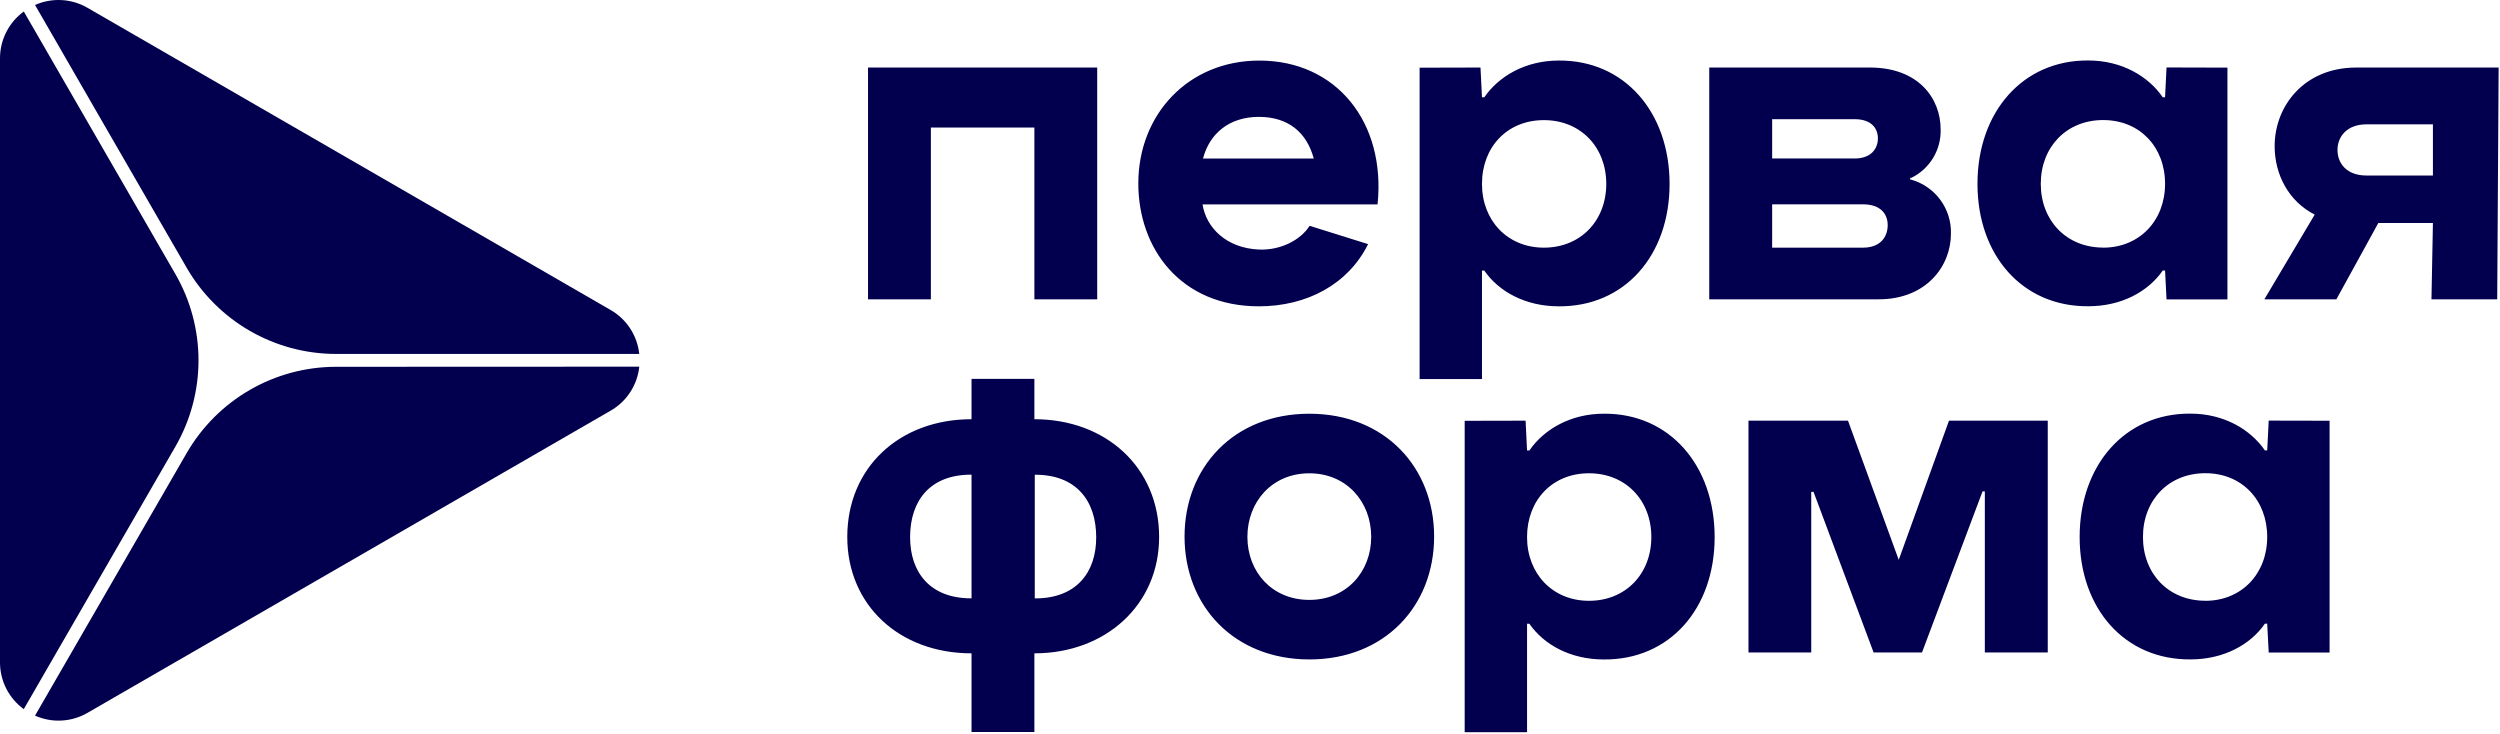
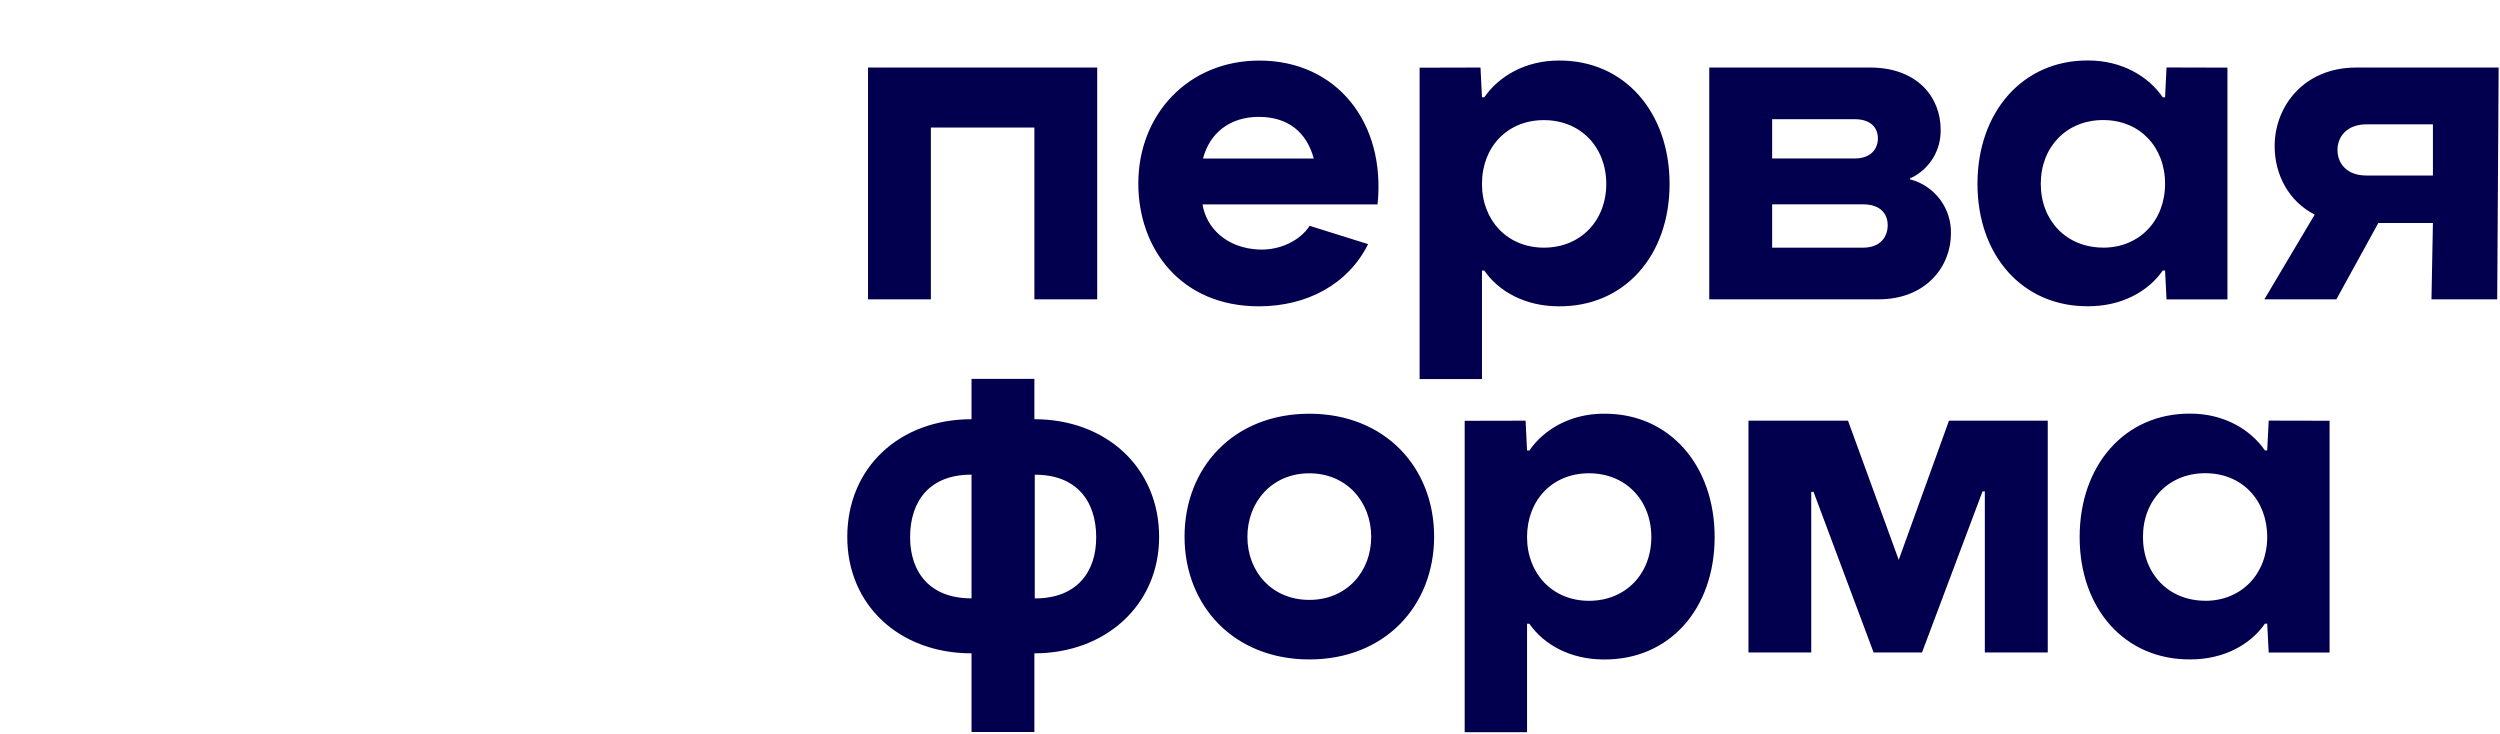
<svg xmlns="http://www.w3.org/2000/svg" width="770" height="226" viewBox="0 0 770 226" fill="none">
  <path d="M455.99 20.798L456.45 29.968H457.16C461.61 23.508 469.78 18.648 480.1 18.648C500.32 18.497 514.23 34.557 514.23 56.648C514.23 78.737 500.32 94.498 480.1 94.347C469.78 94.347 461.61 89.767 457.16 83.347H456.45V116.758H437.24V20.848L455.99 20.798ZM475.52 76.278C486.84 76.278 494.73 67.957 494.73 56.638C494.73 45.318 486.84 36.998 475.52 36.998C464.2 36.998 456.45 45.307 456.45 56.638C456.45 67.968 464.34 76.278 475.52 76.278ZM469.88 129.567L470.33 138.748H471.05C475.5 132.288 483.67 127.418 493.99 127.418C514.2 127.268 528.11 143.328 528.11 165.418C528.11 187.508 514.2 203.267 493.99 203.117C483.67 203.117 475.5 198.547 471.05 192.117H470.33V225.518H451.12V129.607L469.88 129.567ZM489.4 185.048C500.72 185.048 508.61 176.738 508.61 165.408C508.61 154.078 500.72 145.768 489.4 145.768C478.08 145.768 470.33 154.088 470.33 165.408C470.33 176.728 478.22 185.048 489.4 185.048ZM337.94 92.187H318.59V39.288H286.71V92.187H267.35V20.798H337.94V92.187ZM421.37 75.187C415.25 87.547 402.54 94.347 387.74 94.347C363.65 94.347 350.6 76.578 350.6 56.498C350.6 35.288 365.94 18.657 387.88 18.657C411.67 18.657 426.88 37.718 424.29 62.947H370.38C371.53 70.257 377.84 76.427 387.74 76.858C394.33 77.147 400.56 73.987 403.36 69.548L421.36 75.187H421.37ZM370.52 48.828H404.64C402.49 40.828 396.83 35.998 387.73 35.998C378.63 35.998 372.54 41.117 370.53 48.817L370.52 48.828ZM732.52 68.687L719.6 92.198H697.42L712.93 66.097C705.04 62.097 700.59 53.917 700.59 45.028C700.59 32.557 709.77 20.807 725.68 20.807H769.58L769.14 92.198H748.89L749.34 68.687H732.57H732.52ZM749.34 54.057V38.298H728.84C722.96 38.298 719.95 41.998 719.95 46.167C719.95 50.498 722.95 54.057 728.84 54.057H749.34ZM364.84 165.268C364.84 144.058 379.9 127.428 403.27 127.428C426.64 127.428 441.71 144.048 441.71 165.258C441.71 186.628 426.51 203.107 403.29 203.107C380.07 203.107 364.84 186.628 364.84 165.258V165.268ZM422.33 165.347C422.33 154.547 414.74 145.778 403.27 145.778C391.8 145.778 384.2 154.547 384.2 165.347C384.2 176.147 391.8 184.768 403.27 184.768C414.74 184.768 422.33 176.117 422.33 165.337V165.347ZM630.71 200.957H611.33V151.357H610.62L591.98 200.957H577.07L558.57 151.497H557.86V200.957H538.53V129.567H569.18L584.81 172.437L600.29 129.567H630.71V200.957ZM588.71 55.347C592.297 56.377 595.439 58.569 597.644 61.58C599.849 64.59 600.991 68.248 600.89 71.978C600.89 81.978 593.28 92.187 578.66 92.187H526.45V20.798H575.93C590.84 20.798 597.72 30.247 597.72 39.867C597.803 42.952 597 45.996 595.404 48.637C593.809 51.278 591.489 53.406 588.72 54.767H588.35V55.347H588.71ZM545.82 36.708V48.817H571.21C576.38 48.817 578.39 45.718 578.39 42.617C578.39 39.517 576.39 36.708 571.21 36.708H545.82ZM573.82 76.278C579.27 76.278 581.41 72.817 581.41 69.377C581.41 65.938 579.27 62.937 573.82 62.937H545.82V76.278H573.82ZM318.59 129.118V116.687H299.23V129.118C277.01 129.118 260.96 144.028 260.96 165.388C260.96 186.318 276.96 201.227 299.23 201.227V225.457H318.59V201.227C340.52 201.227 357.01 186.318 357.01 165.388C357.01 144.048 340.71 129.118 318.59 129.118ZM299.23 184.288H299.09C286.46 184.288 280.31 176.287 280.31 165.467C280.31 154.177 286.46 146.197 299.09 146.197H299.23V184.288ZM318.87 184.288H318.71V146.217H318.85C331.48 146.217 337.63 154.217 337.63 165.487C337.65 176.327 331.5 184.307 318.87 184.307V184.288ZM698.76 129.548L698.3 138.727H697.59C693.14 132.267 684.97 127.398 674.65 127.398C654.43 127.248 640.53 143.308 640.53 165.398C640.53 187.488 654.43 203.247 674.65 203.097C684.97 203.097 693.14 198.527 697.59 192.097H698.3L698.76 200.977H717.51V129.587L698.76 129.548ZM679.24 185.028C667.91 185.028 660.03 176.718 660.03 165.388C660.03 154.058 667.91 145.748 679.24 145.748C690.57 145.748 698.3 154.068 698.3 165.388C698.3 176.708 690.42 185.048 679.24 185.048V185.028ZM667.29 20.777L666.84 29.948H666.12C661.68 23.488 653.51 18.628 643.19 18.628C622.97 18.477 609.06 34.538 609.06 56.627C609.06 78.718 622.97 94.478 643.19 94.328C653.51 94.328 661.68 89.748 666.12 83.328H666.84L667.29 92.218H686.05V20.828L667.29 20.777ZM647.77 76.257C636.45 76.257 628.56 67.938 628.56 56.617C628.56 45.297 636.45 36.977 647.77 36.977C659.09 36.977 666.84 45.288 666.84 56.617C666.84 67.948 658.95 76.278 647.77 76.278V76.257Z" fill="#02004E" />
-   <path d="M10.79 1.534C13.37 0.388 16.185 -0.129 19.004 0.027C21.823 0.184 24.564 1.009 27 2.434L188 95.434C190.454 96.83 192.539 98.789 194.085 101.151C195.631 103.512 196.593 106.208 196.89 109.014H103.43C94.131 109.001 84.997 106.548 76.942 101.899C68.888 97.251 62.194 90.57 57.53 82.524L33.1 40.214L10.79 1.534ZM103.43 112.974C94.131 112.99 84.999 115.446 76.946 120.096C68.894 124.746 62.202 131.428 57.54 139.474L10.79 220.414C13.37 221.565 16.187 222.085 19.008 221.93C21.829 221.775 24.572 220.951 27.01 219.524L188.01 126.524C190.465 125.128 192.552 123.167 194.097 120.804C195.643 118.44 196.604 115.743 196.9 112.934L103.43 112.974ZM54.06 137.484C58.697 129.422 61.138 120.285 61.138 110.984C61.138 101.684 58.697 92.546 54.06 84.484L7.33 3.544C5.047 5.206 3.192 7.386 1.918 9.905C0.643 12.425 -0.014 15.211 0 18.034V203.934C-0.016 206.756 0.639 209.54 1.912 212.058C3.185 214.576 5.039 216.755 7.32 218.414L54.06 137.484Z" fill="#02004E" />
</svg>